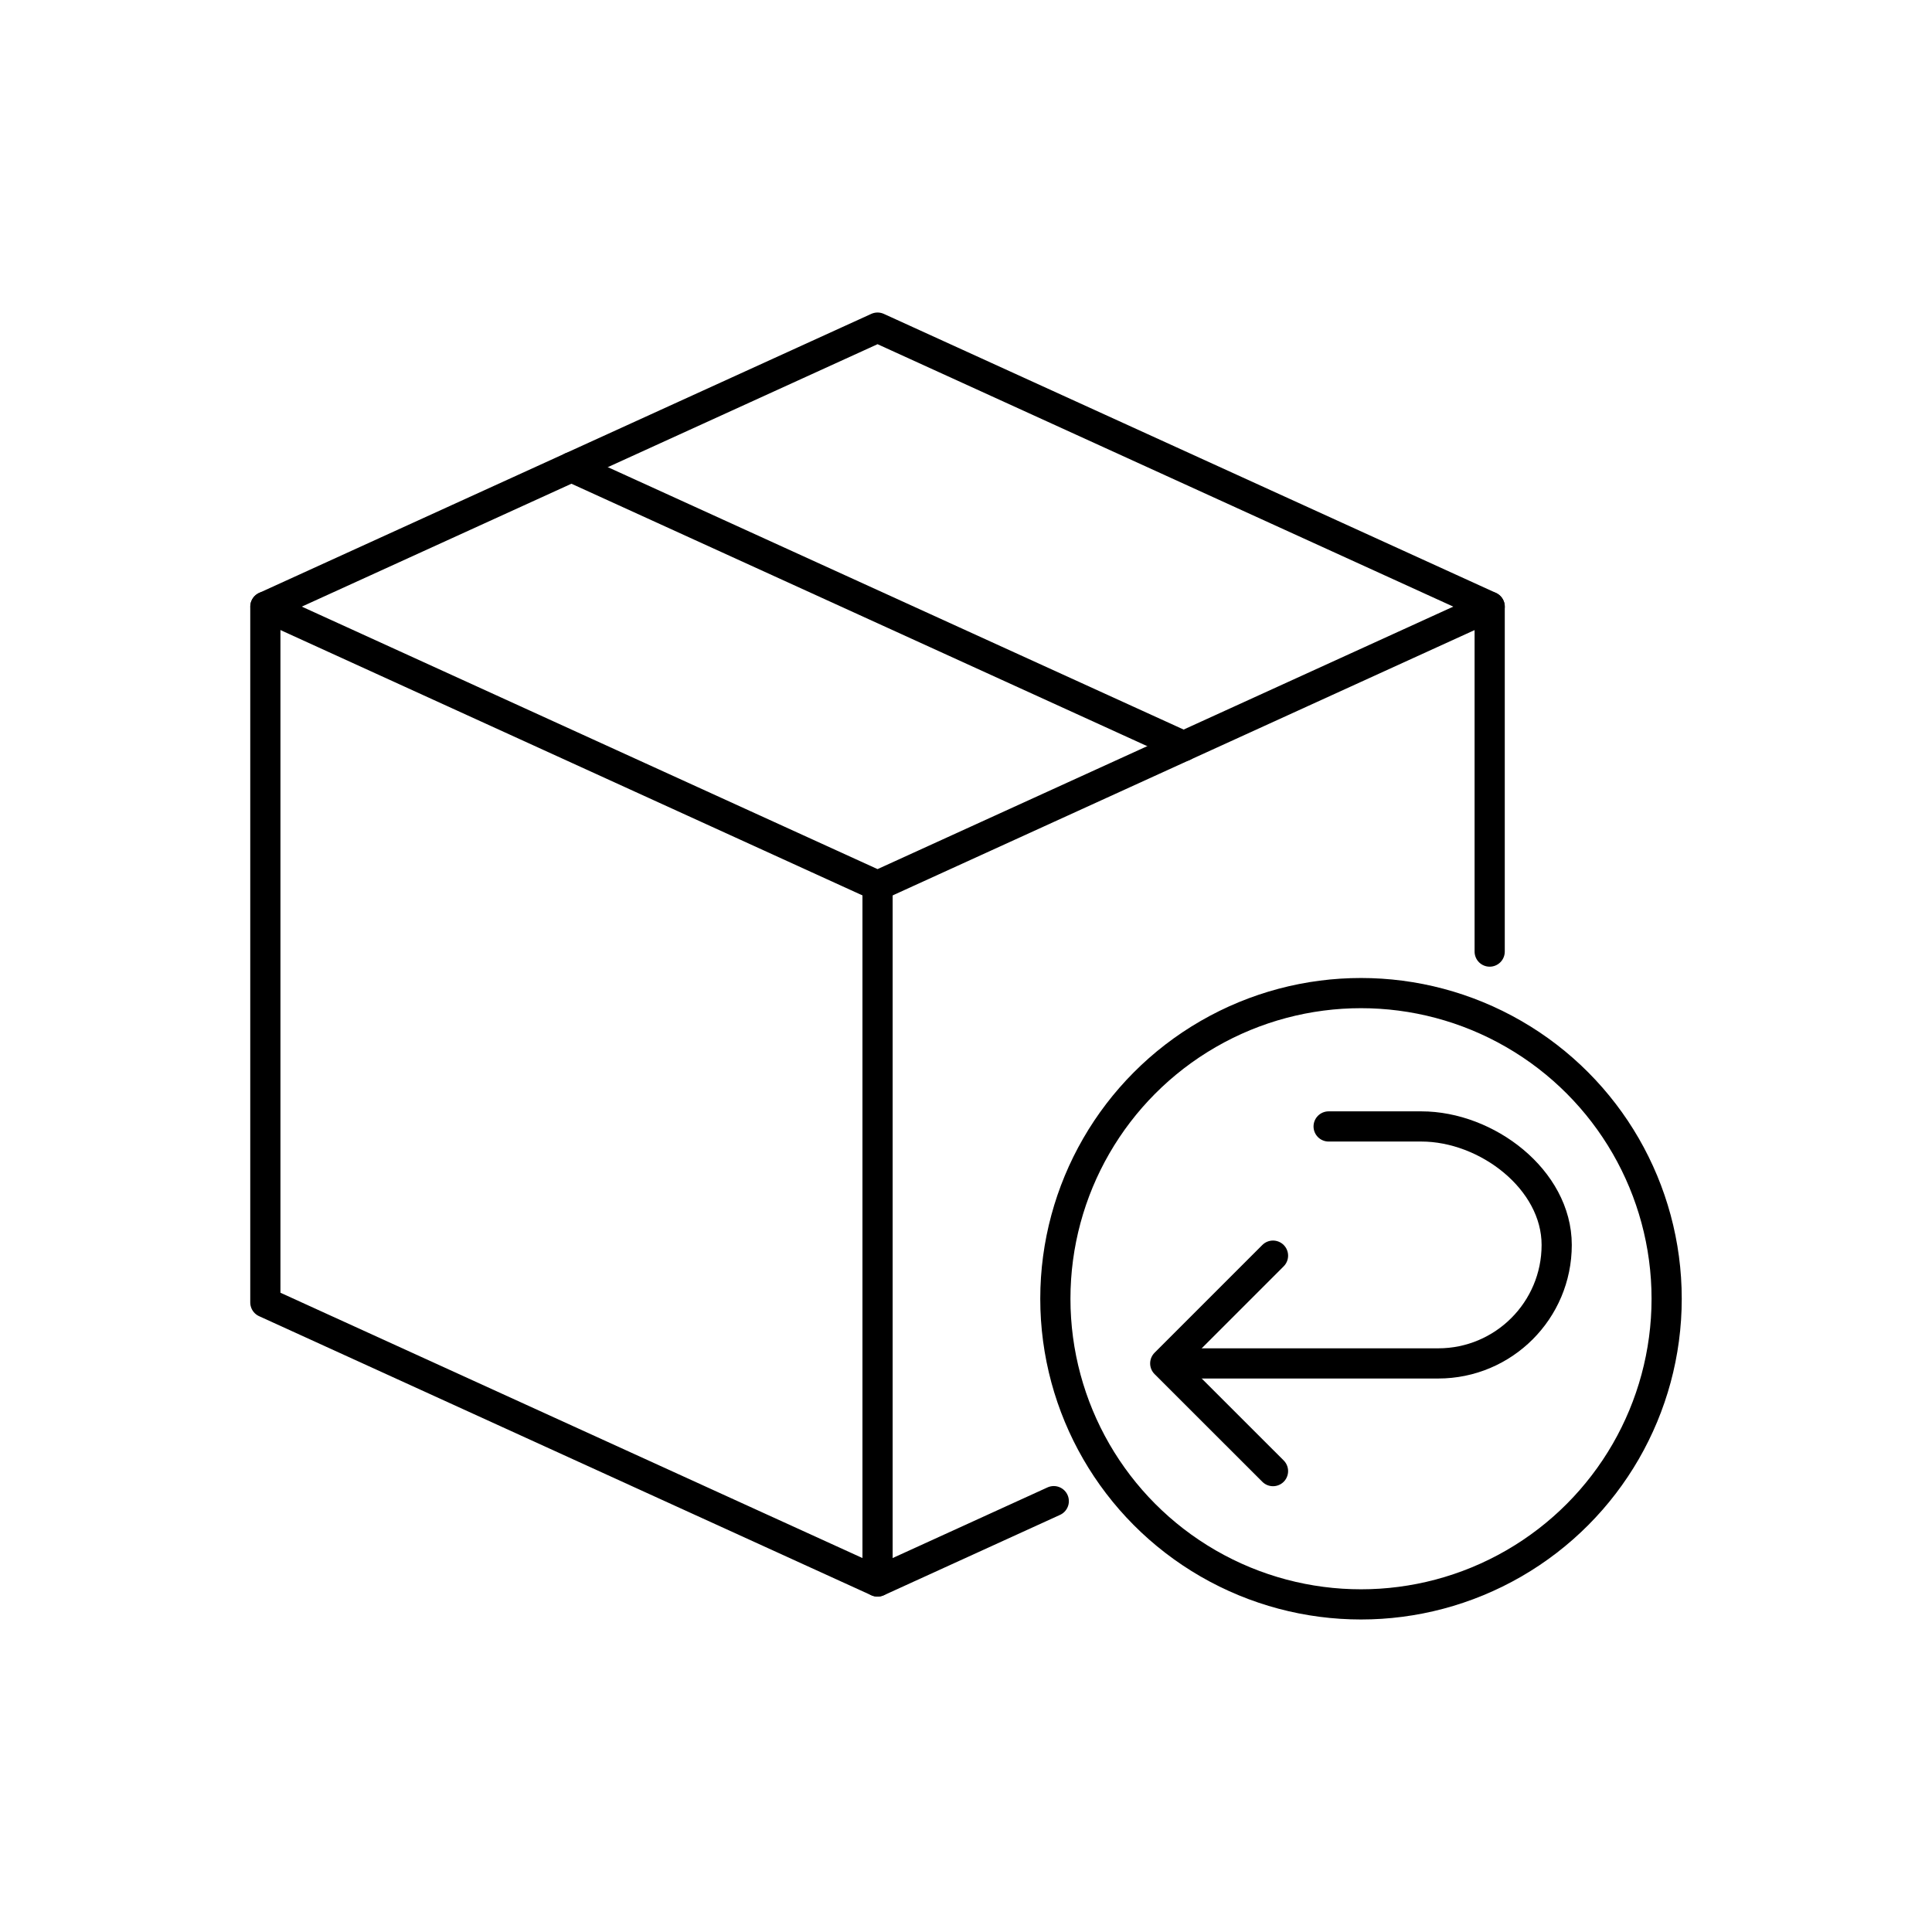
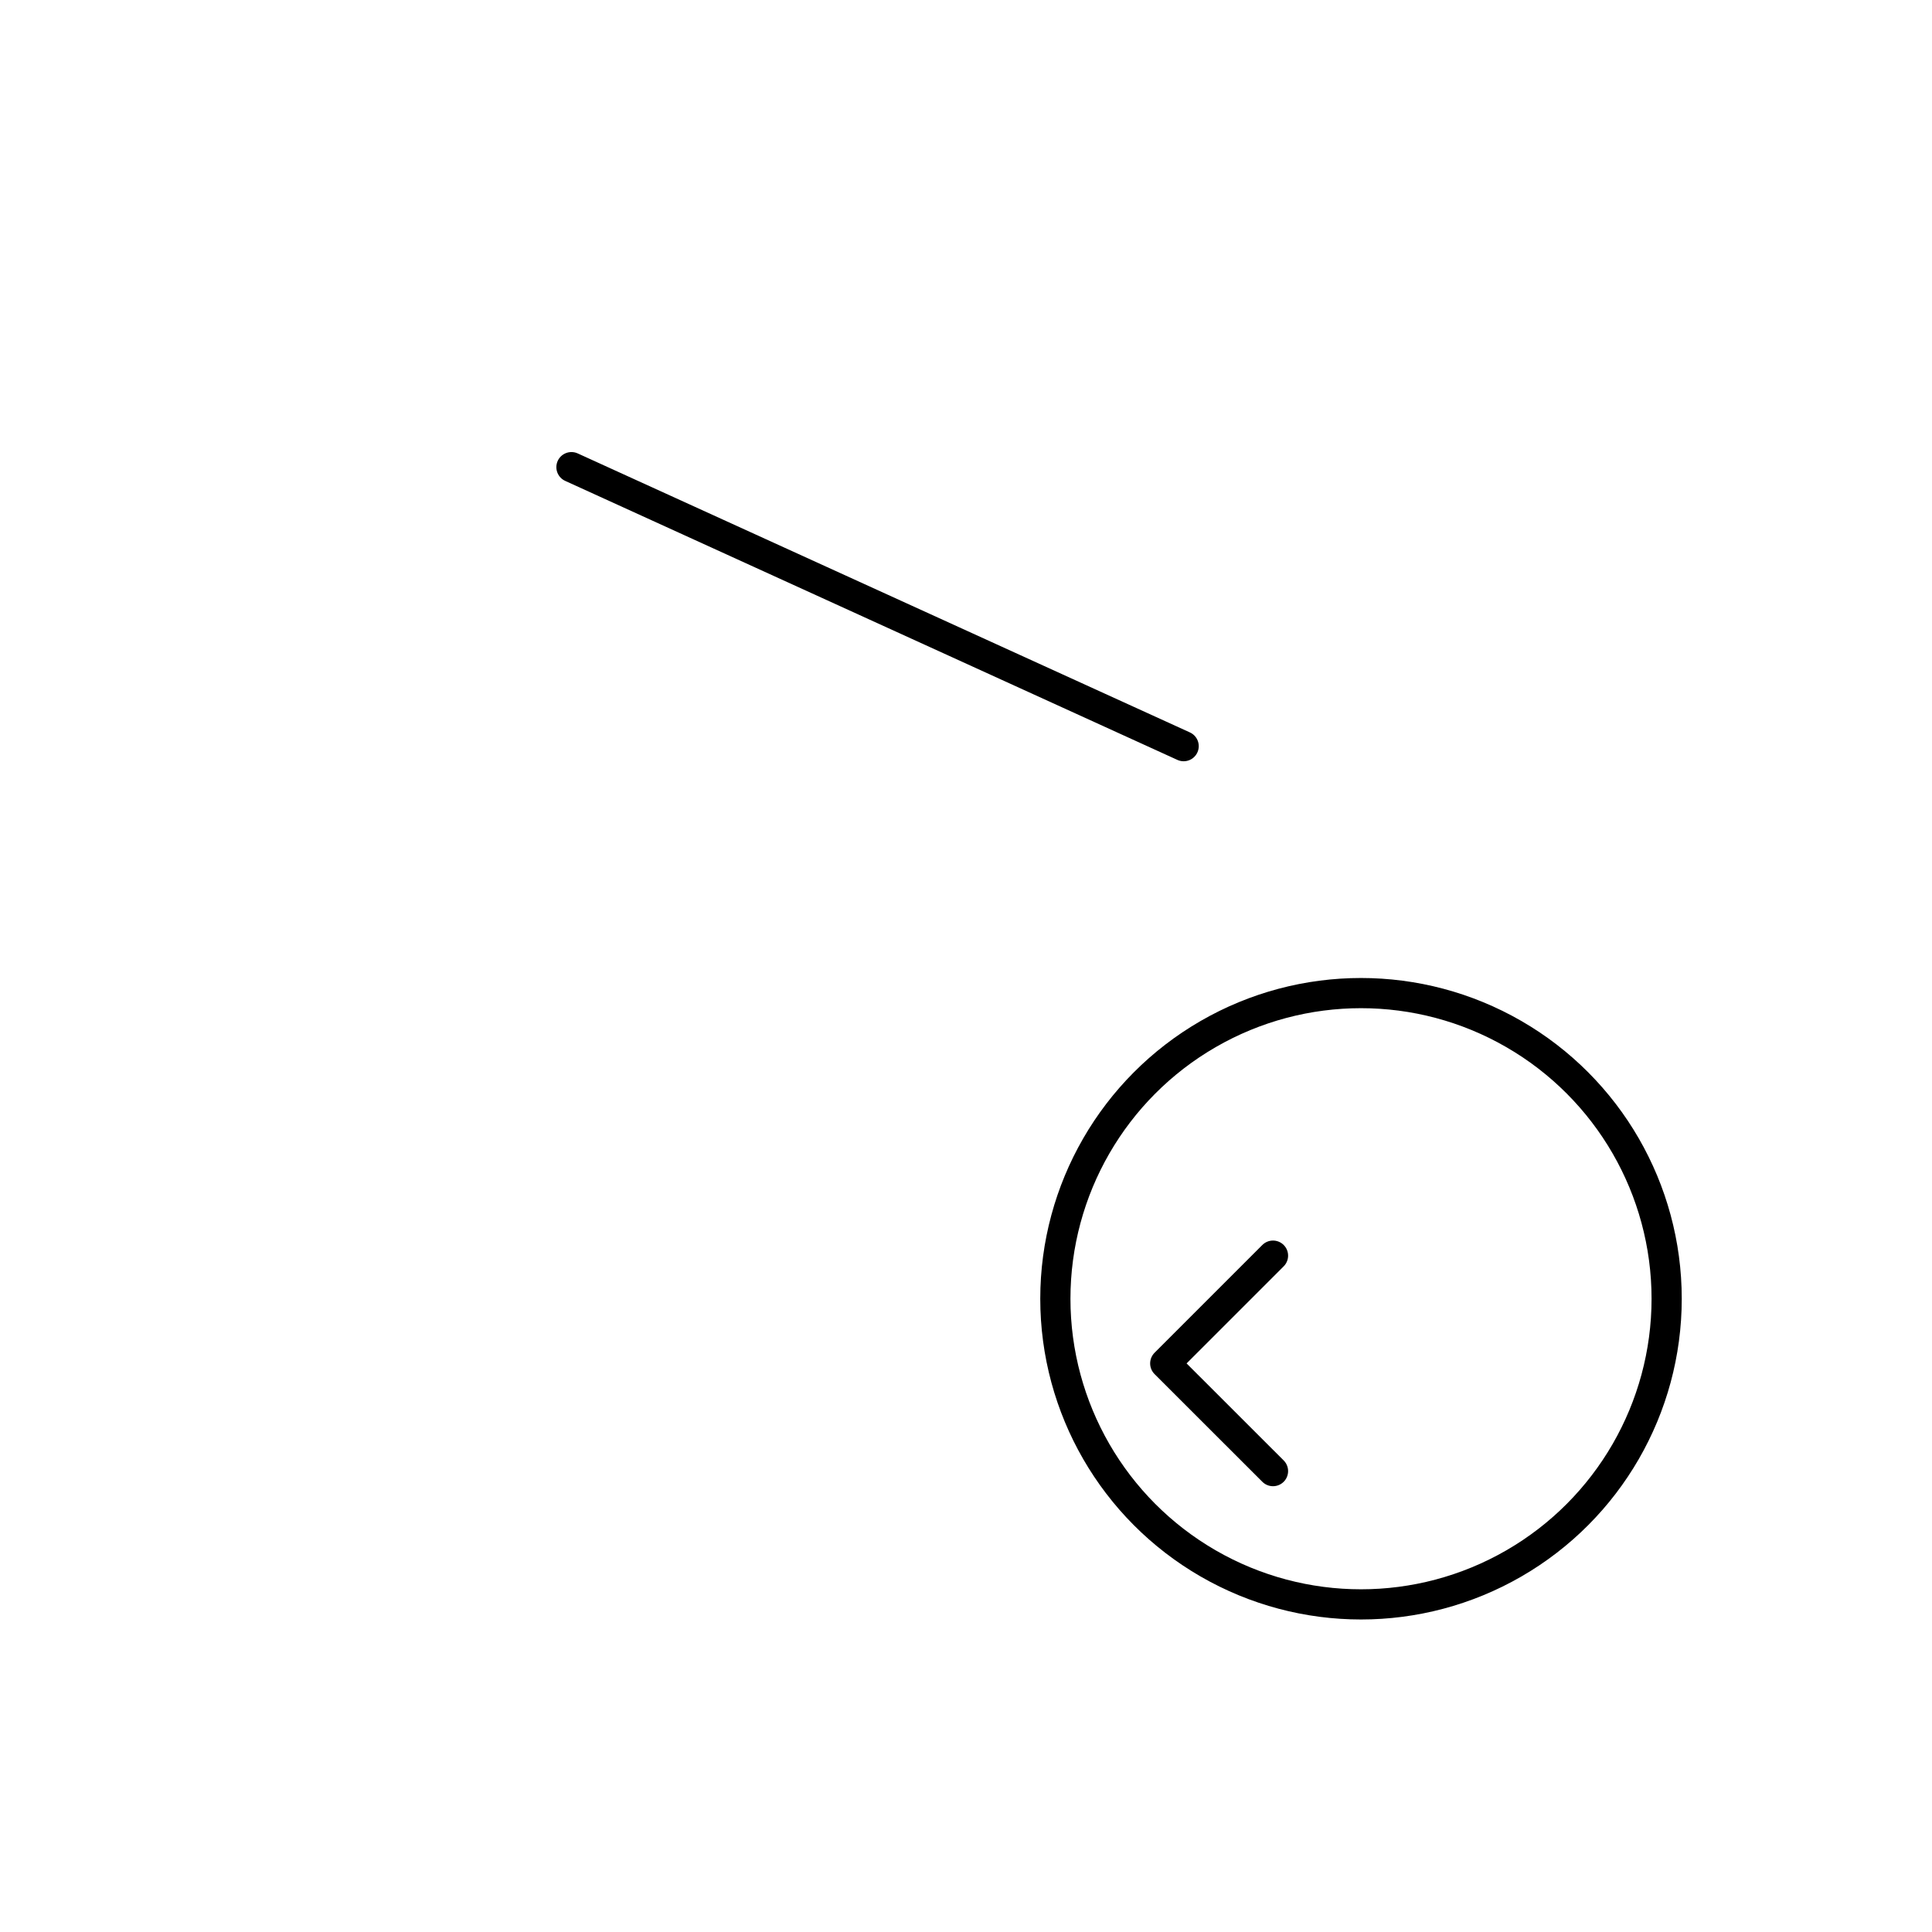
<svg xmlns="http://www.w3.org/2000/svg" xml:space="preserve" style="enable-background:new 0 0 256 256;" viewBox="0 0 256 256" y="0px" x="0px" id="katman_1" version="1.1">
  <style type="text/css">
	.st0{fill:none;stroke:#000000;stroke-width:4;stroke-linecap:round;stroke-linejoin:round;stroke-miterlimit:10;}
</style>
  <g>
    <g>
-       <line y2="80.39" x2="197.39" y1="126.09" x1="197.39" class="st0" />
-       <polyline points="35.16,80.39 35.16,172.58 116.28,209.56 139.63,198.91" class="st0" />
-       <polygon points="116.28,43.41 35.17,80.38 116.28,117.36 197.39,80.38" class="st0" />
      <line y2="98.87" x2="156.84" y1="61.9" x1="75.72" class="st0" />
-       <line y2="209.55" x2="116.28" y1="117.36" x1="116.28" class="st0" />
    </g>
    <g>
      <g>
-         <path d="M154.88,180.66h35.69c8.67,0,15.7-7.03,15.7-15.7l0,0c0-8.67-9.26-15.7-17.93-15.7h-12.29" class="st0" />
        <polyline points="168.68,194.93 154.4,180.66 168.68,166.38" class="st0" />
      </g>
      <circle r="40.5" cy="172.09" cx="180.34" class="st0" />
    </g>
  </g>
</svg>